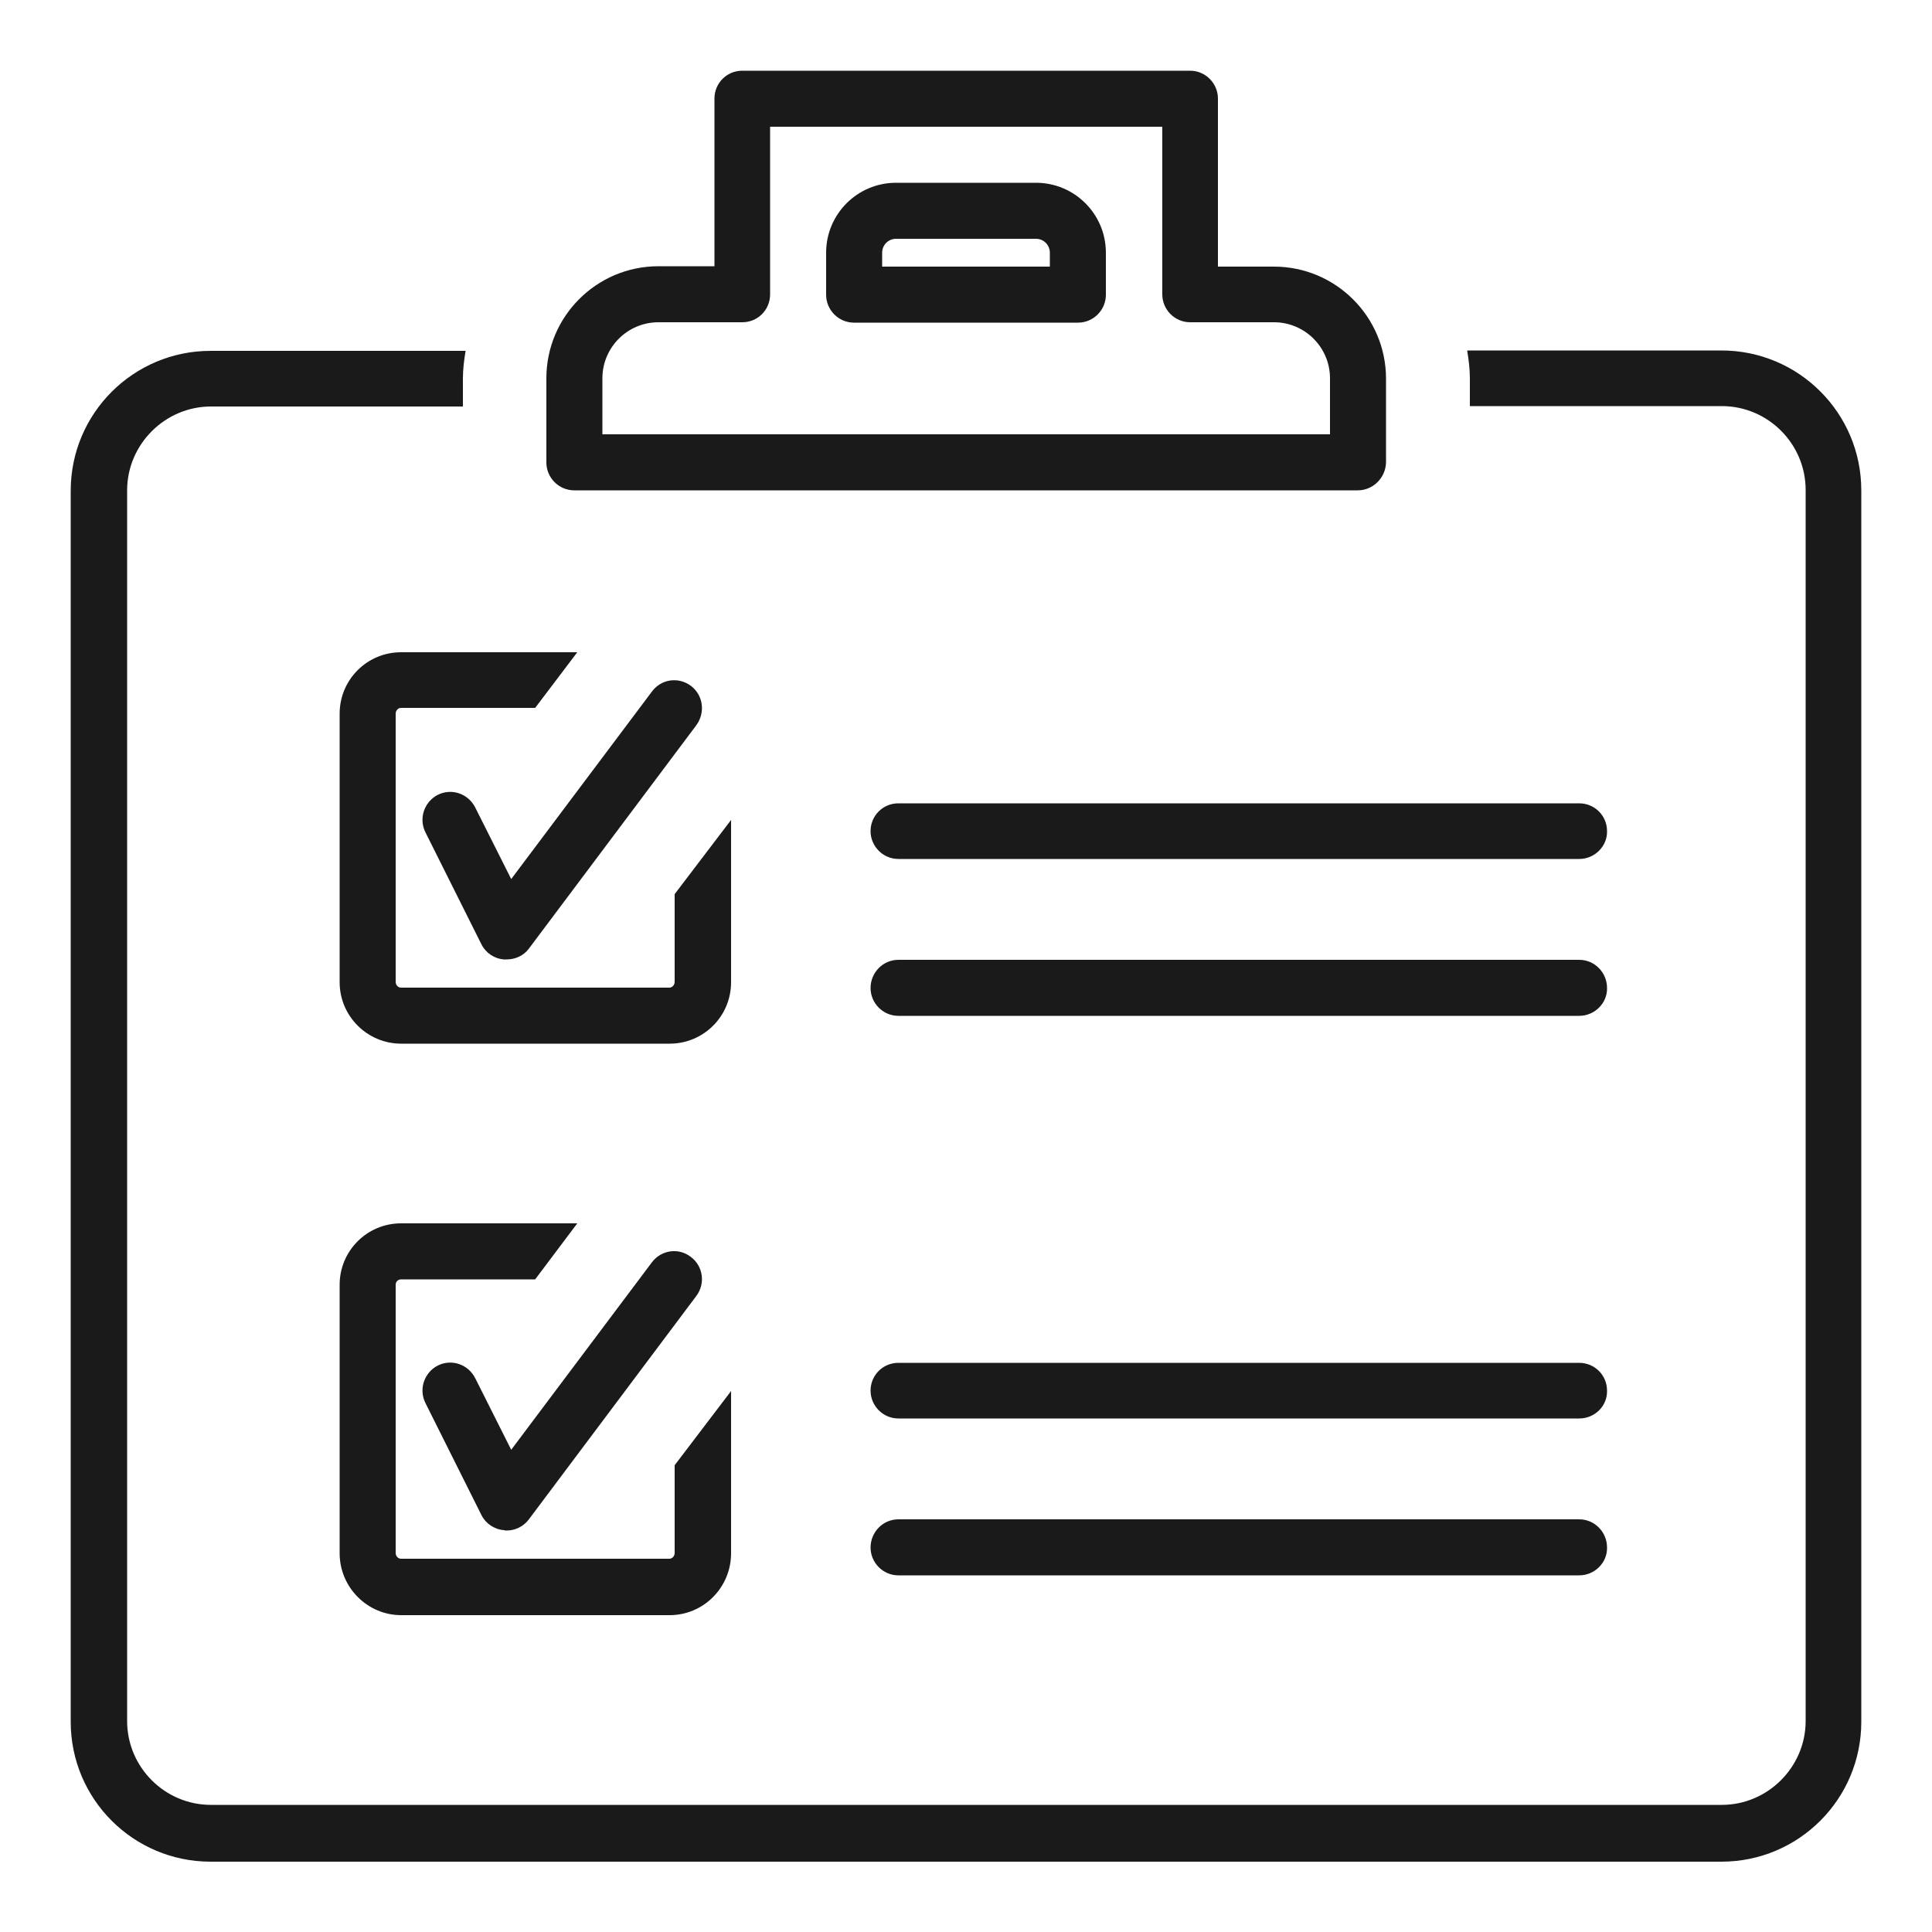
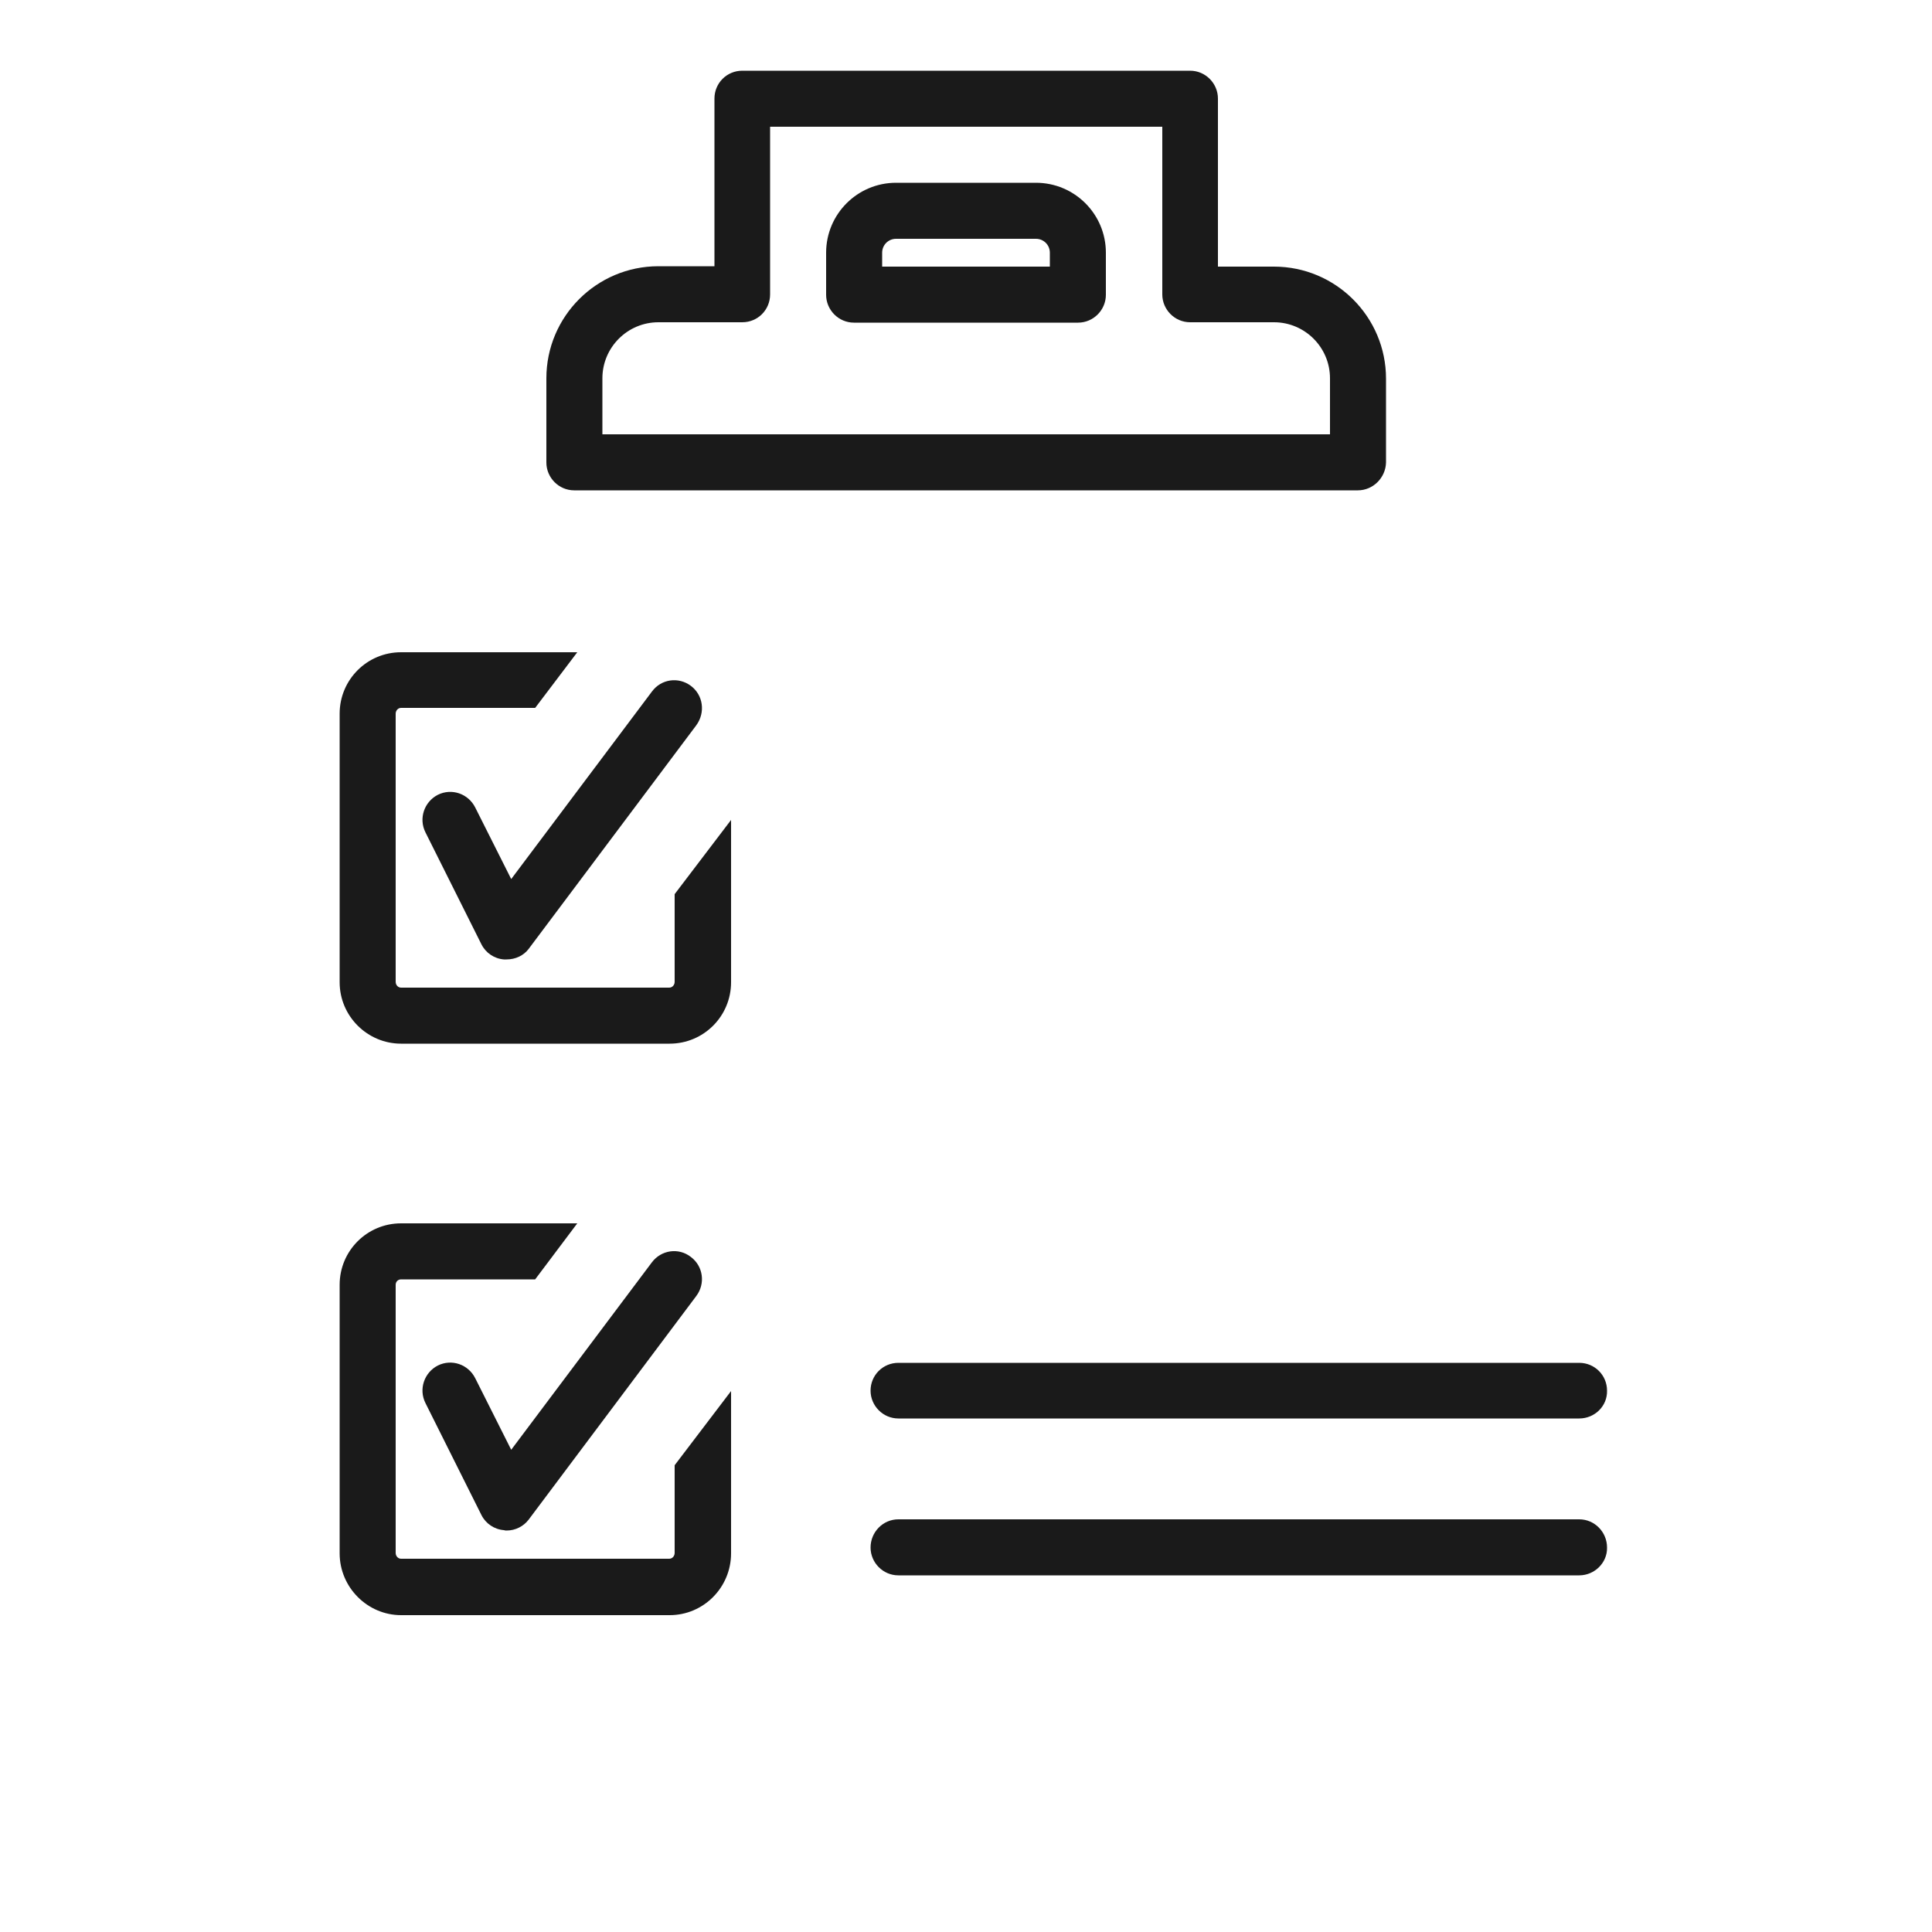
<svg xmlns="http://www.w3.org/2000/svg" id="Ebene_1" x="0px" y="0px" viewBox="0 0 500 500" style="enable-background:new 0 0 500 500;" xml:space="preserve">
  <style type="text/css">	.st0{fill:#1A1A1A;}</style>
  <g id="checklist">
    <g>
-       <path class="st0" d="M445.5,90.7h-65.8c0.4,2.4,0.7,4.8,0.7,7.2v7.2h65.2c12,0,21.7,9.8,21.7,21.7v318.6   c0,11.9-9.8,21.7-21.7,21.7h-391c-12,0-21.7-9.8-21.7-21.7V126.9c0-11.9,9.8-21.7,21.7-21.7h65.2v-7.2c0-2.4,0.3-4.9,0.7-7.2H54.5   c-20,0-36.2,16.2-36.2,36.2v318.6c0,20,16.2,36.2,36.2,36.2h391c20,0,36.2-16.2,36.2-36.2V126.9   C481.7,106.9,465.5,90.7,445.5,90.7z" />
      <path class="st0" d="M351.4,126.9H148.6c-4,0-7.2-3.3-7.2-7.2V97.9c0-16,13-29,29-29h14.5V25.5c0-4,3.2-7.2,7.2-7.2h115.9   c4,0,7.2,3.3,7.2,7.2V69h14.5c16,0,29,13,29,29v21.7C358.6,123.6,355.4,126.9,351.4,126.9z M155.9,112.4h188.3V97.9   c0-8-6.5-14.5-14.5-14.5h-21.7c-4,0-7.2-3.3-7.2-7.2V32.8H199.3v43.4c0,4-3.2,7.2-7.2,7.2h-21.7c-8,0-14.5,6.5-14.5,14.5V112.4z" />
      <path class="st0" d="M279,83.5H221c-4,0-7.2-3.3-7.2-7.2V65.4c0-10,8.1-18.1,18.1-18.1h36.2c10,0,18.1,8.1,18.1,18.1v10.9   C286.2,80.2,283,83.5,279,83.5z M228.3,69h43.4v-3.6c0-2-1.6-3.6-3.6-3.6h-36.2c-2,0-3.6,1.6-3.6,3.6V69z" />
    </g>
    <g>
-       <path class="st0" d="M408.7,262.9H232.5c-4,0-7.2-3.3-7.2-7.2c0-4,3.2-7.3,7.2-7.3h176.2c4,0,7.2,3.3,7.2,7.3   C416,259.6,412.7,262.9,408.7,262.9z" />
-       <path class="st0" d="M408.7,222.3H232.5c-4,0-7.2-3.3-7.2-7.2c0-4,3.2-7.2,7.2-7.2h176.2c4,0,7.2,3.2,7.2,7.2   C416,219,412.7,222.3,408.7,222.3z" />
      <path class="st0" d="M174.6,231.4v22.7c0,0.8-0.6,1.5-1.4,1.5h-16.6h-50.2h-2.6c-0.8,0-1.4-0.7-1.4-1.5v-6.2v-60.7v-2.5   c0-0.8,0.6-1.5,1.4-1.5h13h21.7l10.9-14.4h-45.6c-8.8,0-15.9,7.1-15.9,15.9v69.5c0,8.8,7.2,15.9,15.9,15.9h27.5h42   c8.8,0,15.9-7.1,15.9-15.9v-42L174.6,231.4z" />
      <path class="st0" d="M131.1,248.3c-0.2,0-0.4,0-0.7,0c-2.5-0.2-4.7-1.7-5.8-3.9l-14.5-29c-1.8-3.6-0.3-7.9,3.2-9.7   c3.6-1.8,7.9-0.3,9.7,3.3l9.3,18.5l36.4-48.5c2.4-3.3,6.9-3.9,10.1-1.5c3.2,2.4,3.8,6.9,1.4,10.2l-43.4,57.9   C135.5,247.3,133.4,248.3,131.1,248.3z" />
    </g>
    <g>
      <path class="st0" d="M408.7,407.7H232.5c-4,0-7.2-3.3-7.2-7.2c0-4,3.2-7.3,7.2-7.3h176.2c4,0,7.2,3.3,7.2,7.3   C416,404.4,412.7,407.7,408.7,407.7z" />
      <path class="st0" d="M408.7,367.1H232.5c-4,0-7.2-3.3-7.2-7.2c0-4,3.2-7.2,7.2-7.2h176.2c4,0,7.2,3.2,7.2,7.2   C416,363.9,412.7,367.1,408.7,367.1z" />
      <path class="st0" d="M174.6,379.2v22.7c0,0.8-0.6,1.5-1.4,1.5h-16.6h-50.2h-2.6c-0.8,0-1.4-0.7-1.4-1.5v-6.2v-60.7v-2.5   c0-0.8,0.6-1.4,1.4-1.4h13h21.7l10.9-14.5h-45.6c-8.8,0-15.9,7.1-15.9,15.9v69.5c0,8.8,7.2,16,15.9,16h27.5h42   c8.8,0,15.9-7.2,15.9-16v-42L174.6,379.2z" />
      <path class="st0" d="M131.1,396.1c-0.2,0-0.4,0-0.7-0.1c-2.5-0.2-4.7-1.7-5.8-3.9l-14.5-29c-1.8-3.6-0.3-7.9,3.2-9.7   c3.6-1.8,7.9-0.3,9.7,3.3l9.3,18.5l36.4-48.5c2.4-3.2,6.9-3.9,10.1-1.4c3.2,2.4,3.8,6.9,1.4,10.1l-43.4,57.9   C135.5,395,133.4,396.1,131.1,396.1z" />
    </g>
  </g>
</svg>